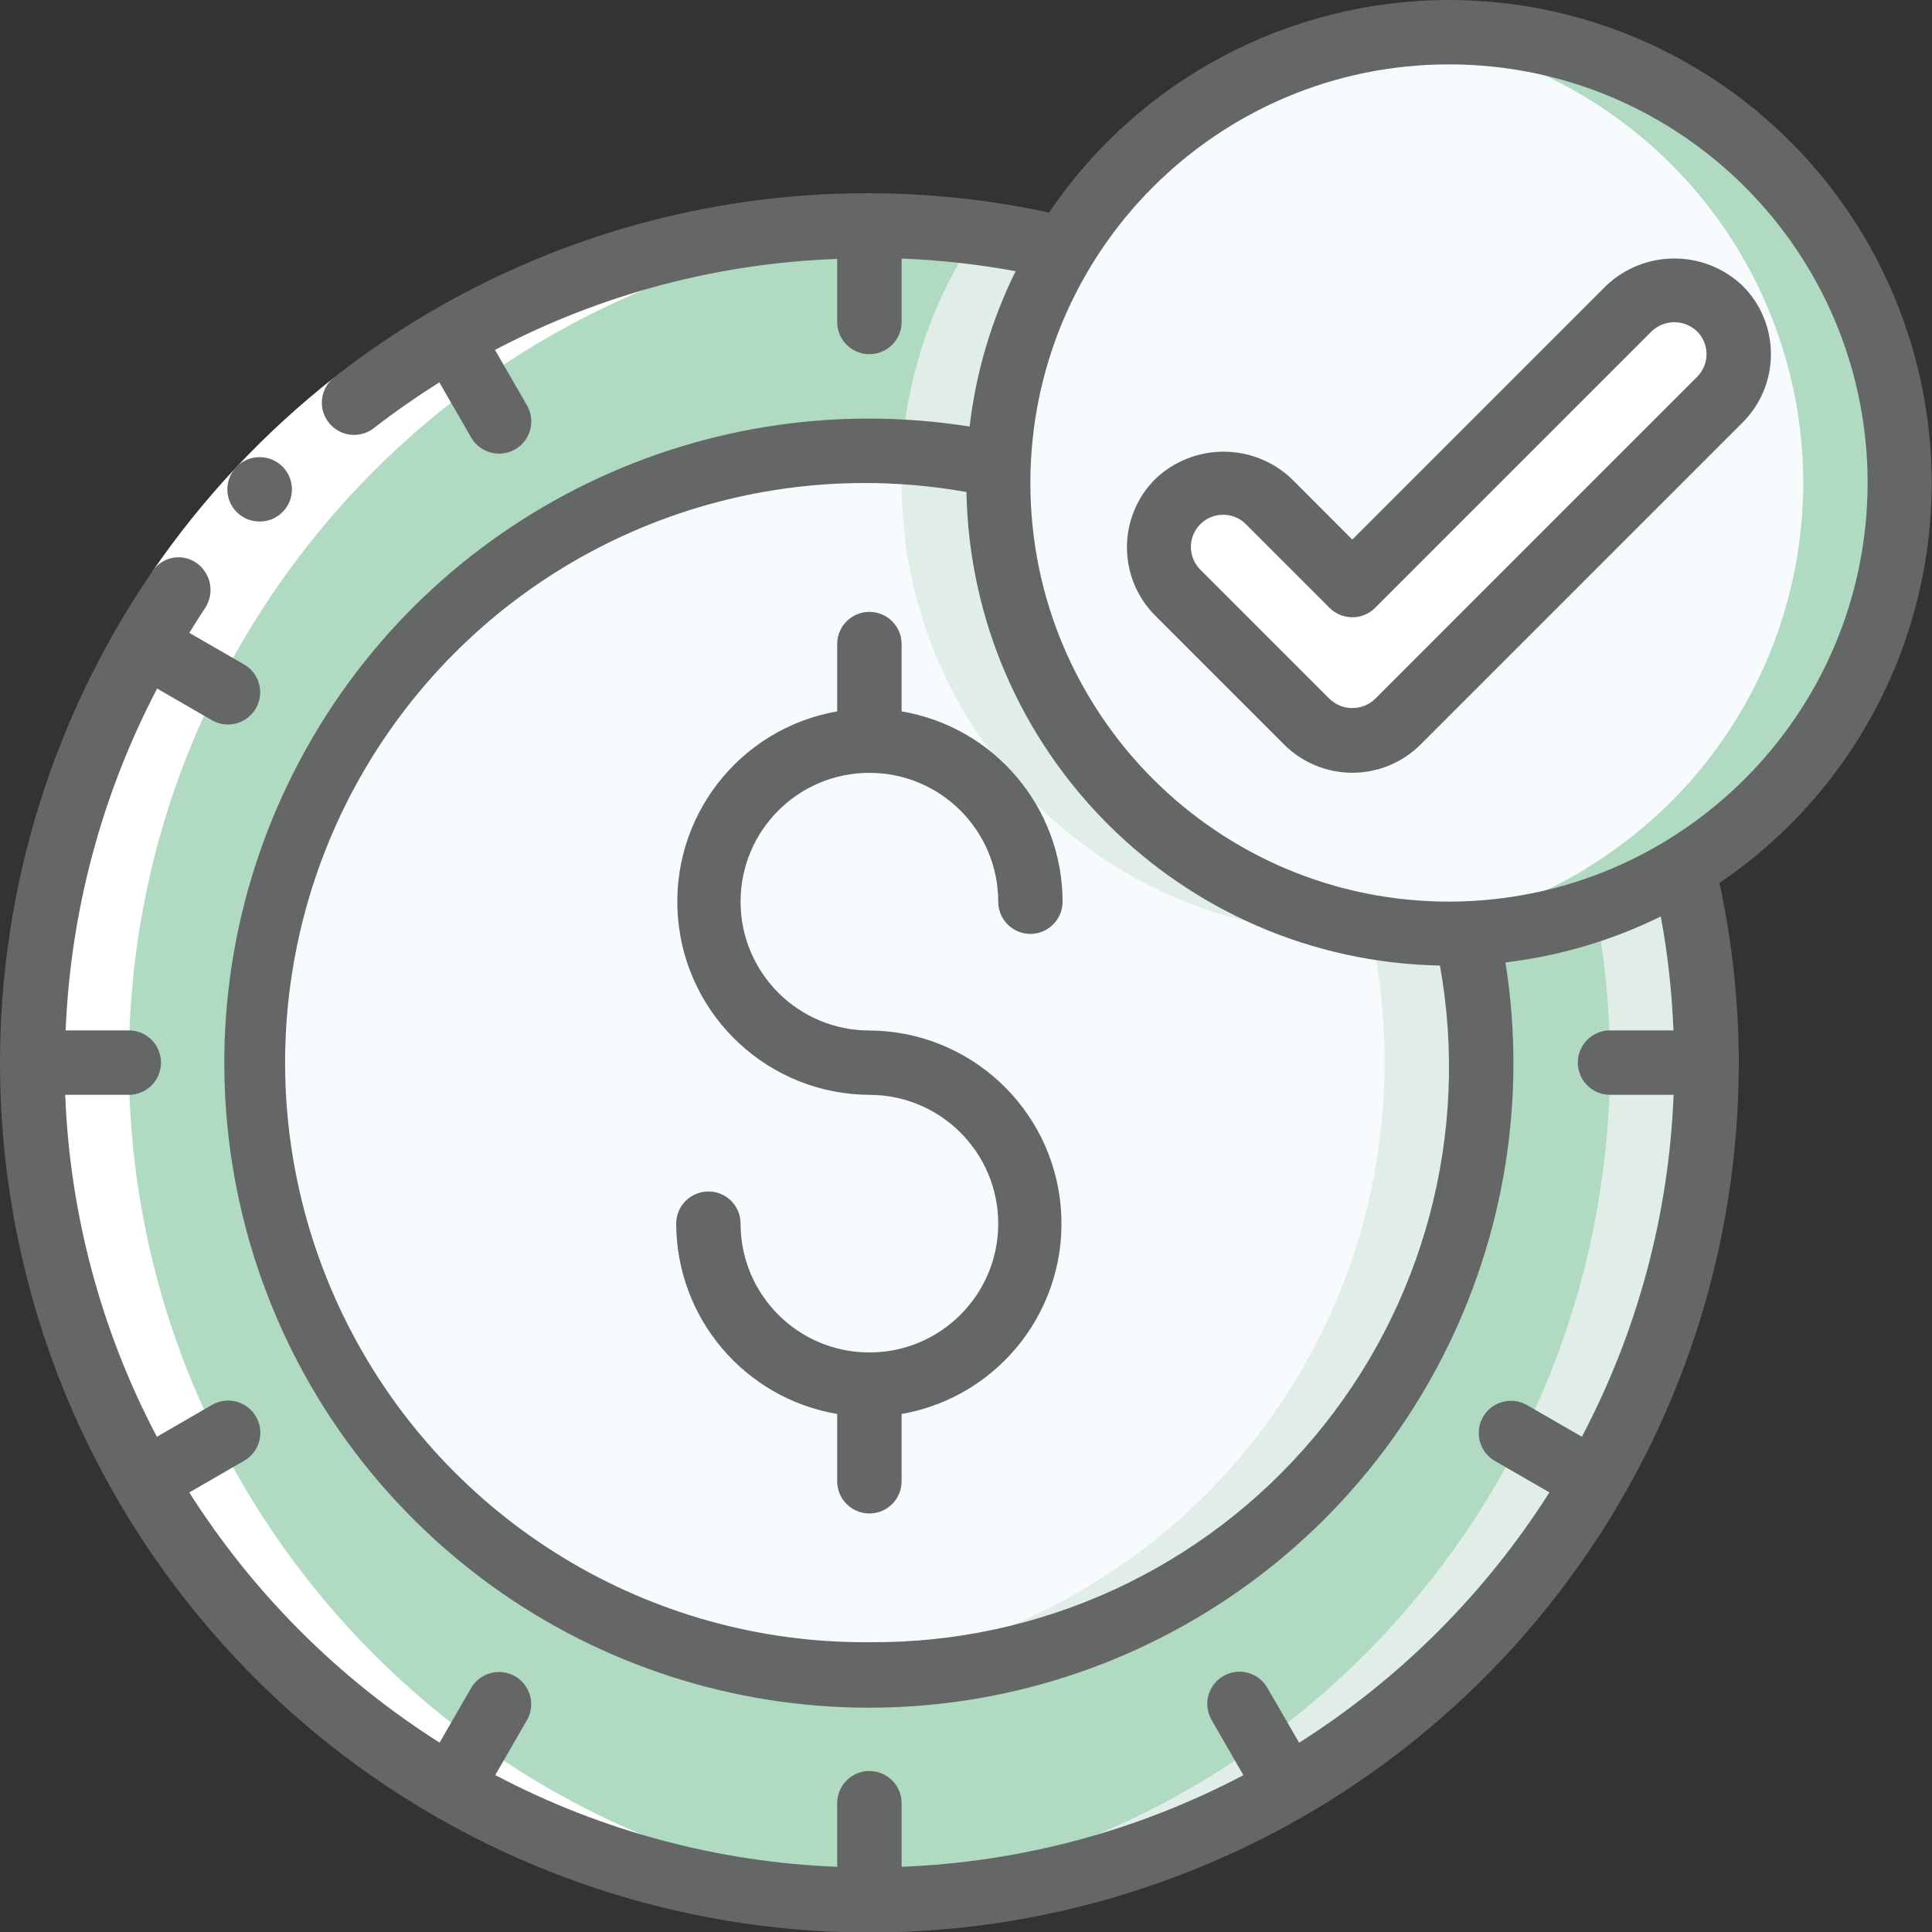
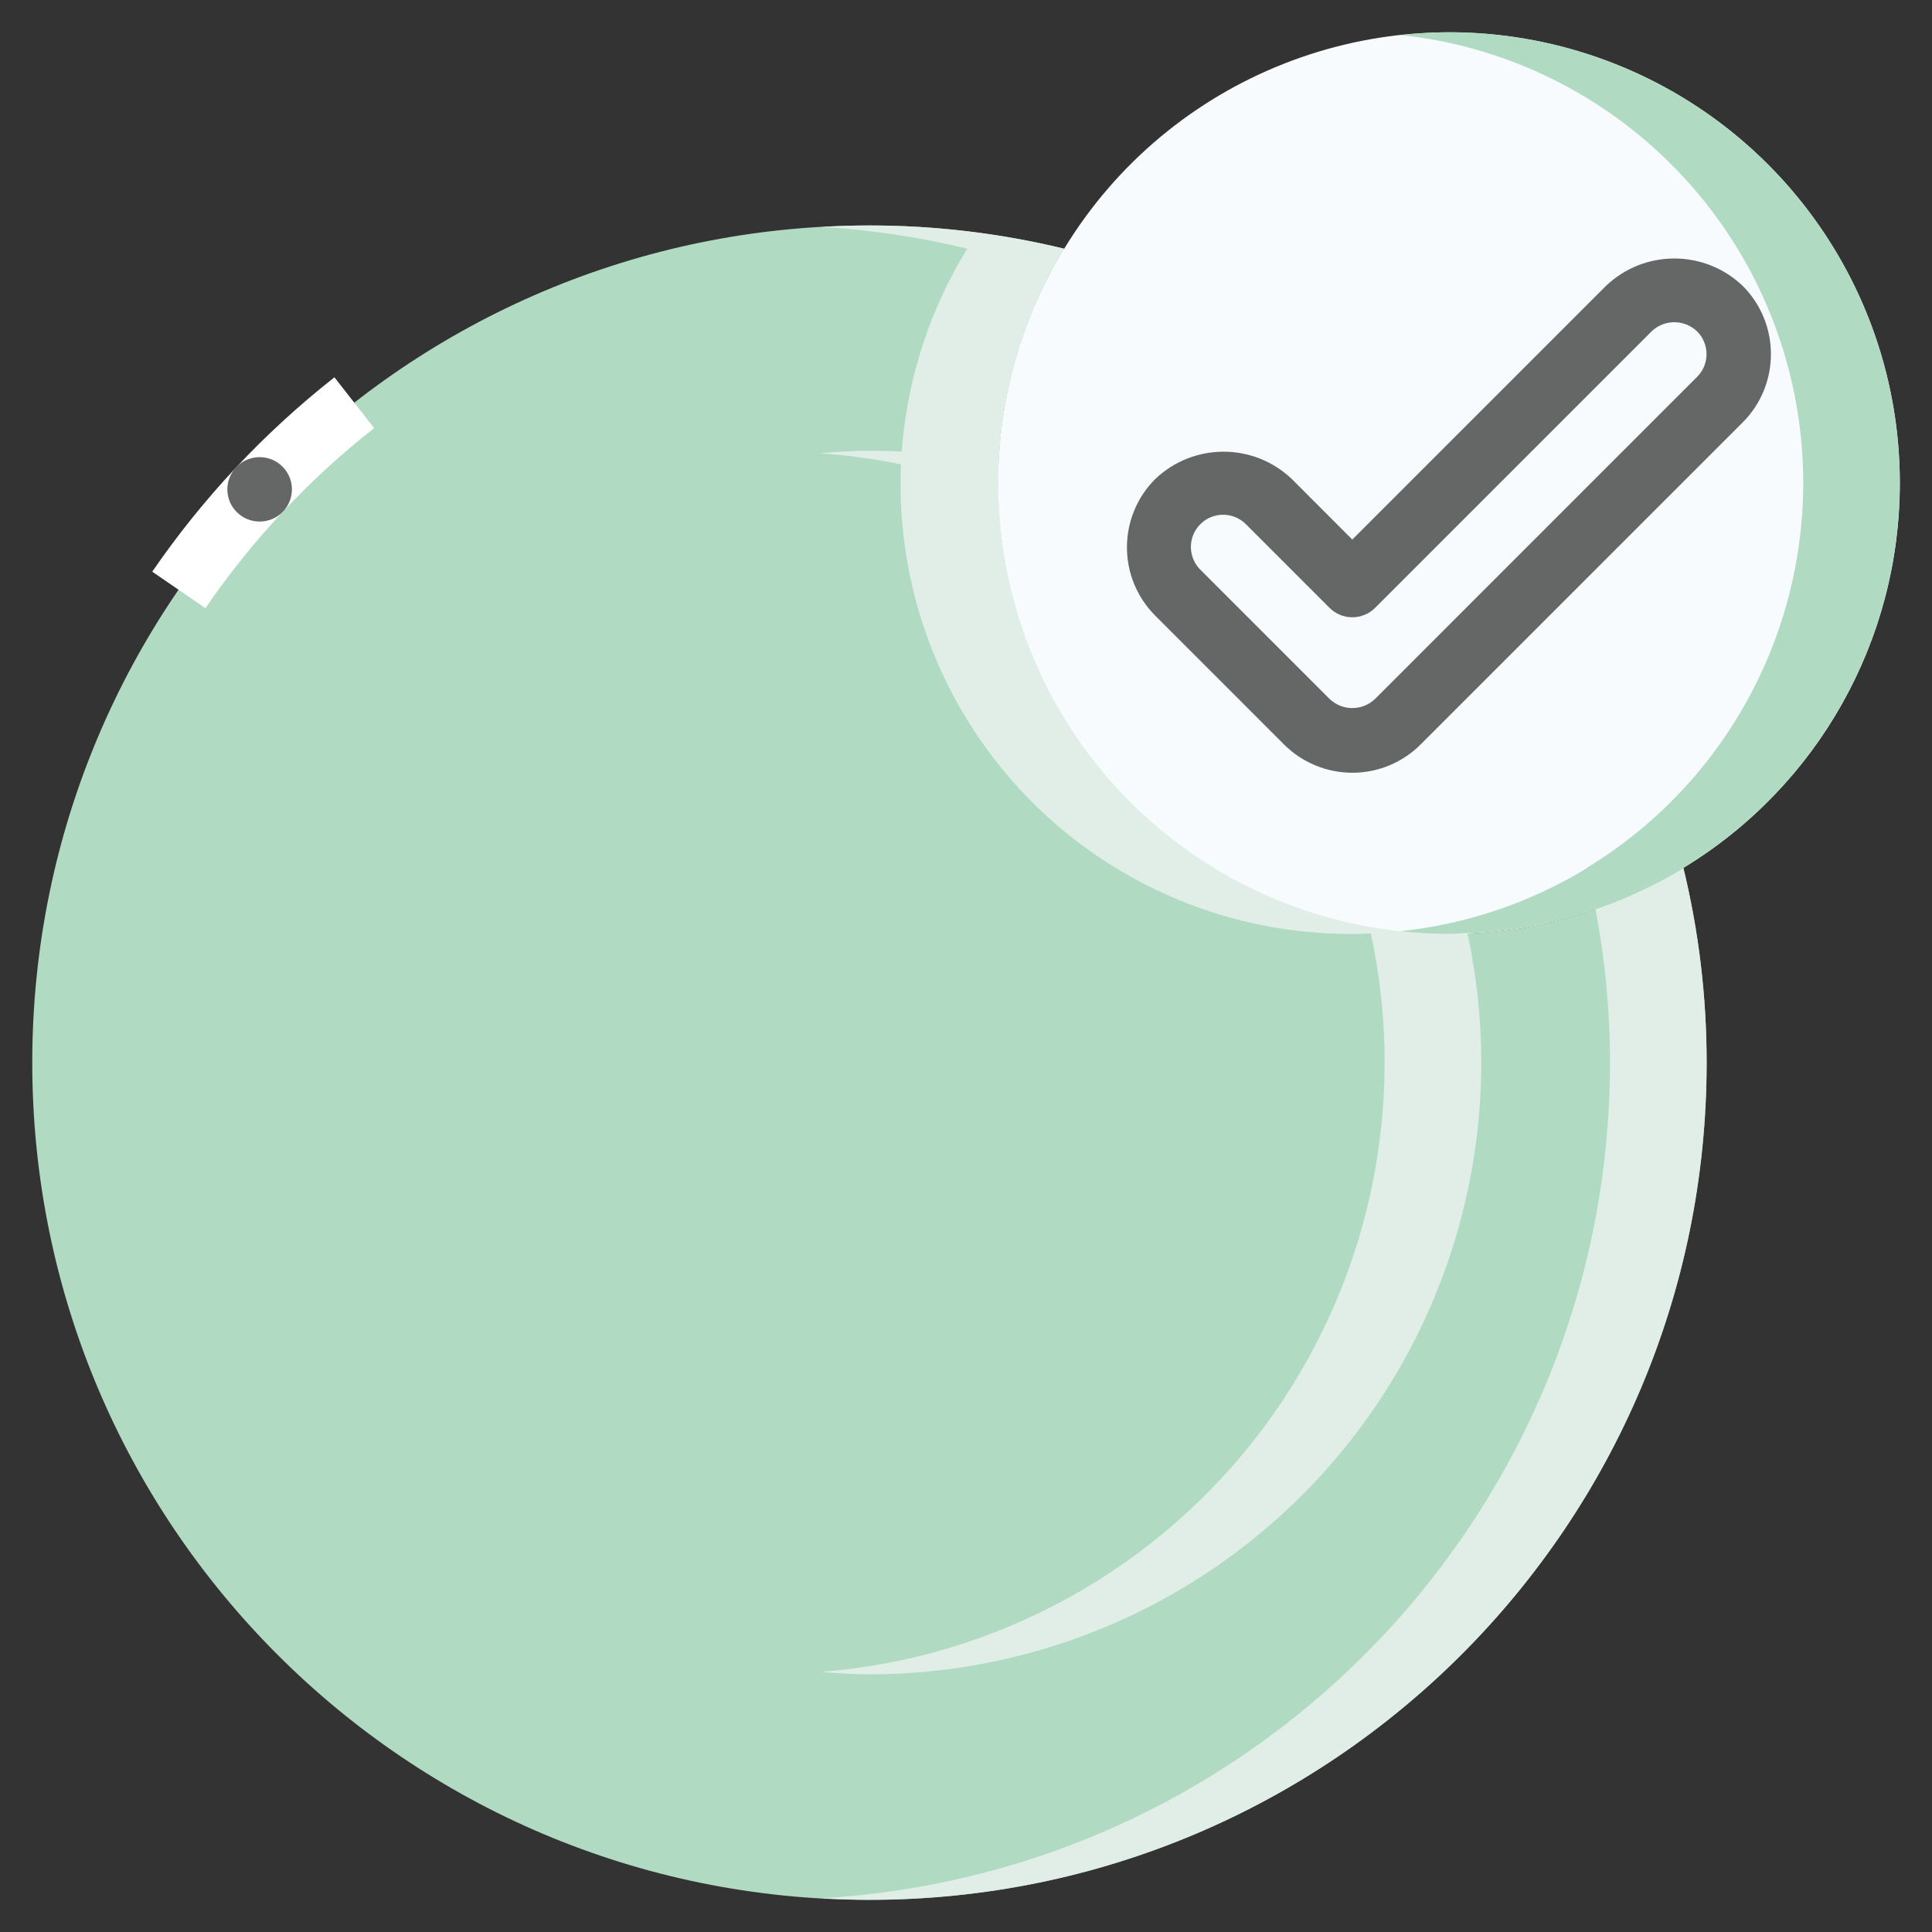
<svg xmlns="http://www.w3.org/2000/svg" width="40" height="40" viewBox="0 0 40 40" fill="none">
  <rect x="0" y="0" width="40" height="40" fill="#333333" stroke="none" />
  <g clip-path="url(#clip0_1461_1478)">
    <path d="M35.335 22.001C35.335 31.574 27.574 39.335 18.001 39.335C8.428 39.335 0.668 31.574 0.668 22.001C0.668 12.428 8.428 4.668 18.001 4.668C19.358 4.667 20.71 4.829 22.028 5.148C19.787 8.826 20.354 13.559 23.399 16.604C26.444 19.649 31.177 20.215 34.855 17.975C35.174 19.293 35.335 20.645 35.335 22.001Z" fill="#B1DAC3" />
    <path d="M20.027 5.148C18.162 8.178 18.187 12.006 20.092 15.011C21.997 18.016 25.449 19.672 28.985 19.277C25.813 18.93 23.037 16.986 21.627 14.123C20.218 11.26 20.368 7.874 22.027 5.148C20.709 4.829 19.357 4.667 18 4.668C17.667 4.668 17.334 4.679 17.008 4.698C18.026 4.758 19.036 4.908 20.027 5.148Z" fill="#E0EEE7" />
    <path d="M34.853 17.973C34.279 18.32 33.669 18.604 33.033 18.822C33.232 19.869 33.333 20.933 33.333 21.999C33.332 31.183 26.169 38.772 17 39.302C17.333 39.321 17.667 39.333 18 39.333C27.573 39.333 35.333 31.572 35.333 21.999C35.334 20.643 35.173 19.291 34.853 17.973Z" fill="#E0EEE7" />
-     <path d="M30.665 22C30.665 27.369 27.279 32.156 22.216 33.944C17.152 35.731 11.511 34.132 8.14 29.952C4.768 25.773 4.399 19.922 7.217 15.351C10.036 10.78 15.43 8.483 20.679 9.62C20.668 9.746 20.663 9.873 20.665 10C20.665 15.154 24.844 19.333 29.999 19.333C30.126 19.335 30.252 19.331 30.379 19.32C30.569 20.2 30.665 21.099 30.665 22Z" fill="#F8FBFD" />
    <path d="M30.381 19.319C30.254 19.33 30.128 19.334 30.001 19.332C24.846 19.332 20.667 15.153 20.667 9.999C20.665 9.872 20.67 9.745 20.681 9.619C19.8 9.428 18.902 9.332 18.001 9.332C17.652 9.332 17.31 9.357 16.969 9.384C17.544 9.424 18.116 9.502 18.681 9.619C18.67 9.745 18.665 9.872 18.667 9.999C18.667 15.153 22.846 19.332 28.001 19.332C28.128 19.334 28.254 19.33 28.381 19.319C29.154 22.89 28.346 26.62 26.166 29.552C23.985 32.483 20.643 34.329 17.001 34.615C17.334 34.641 17.663 34.665 18.001 34.665C21.831 34.665 25.455 32.933 27.86 29.952C30.264 26.971 31.191 23.062 30.381 19.319Z" fill="#E0EEE7" />
    <path d="M39.334 10.002C39.336 13.258 37.637 16.278 34.854 17.968V17.975C31.176 20.215 26.443 19.649 23.398 16.604C20.353 13.559 19.787 8.826 22.027 5.148H22.034C24.209 1.575 28.496 -0.114 32.524 1.016C36.552 2.146 39.335 5.818 39.334 10.002Z" fill="#F8FBFD" />
    <path d="M30 0.668C29.669 0.67 29.339 0.689 29.01 0.725C32.983 1.155 36.241 4.069 37.11 7.969C37.979 11.87 36.267 15.891 32.853 17.968V17.975C31.678 18.69 30.36 19.136 28.992 19.279C29.453 19.331 29.917 19.345 30.38 19.321C31.961 19.262 33.502 18.799 34.853 17.975V17.968C38.426 15.793 40.115 11.506 38.986 7.478C37.855 3.45 34.183 0.667 30 0.668Z" fill="#B1DAC3" />
-     <path d="M28.001 15.334C27.647 15.335 27.308 15.194 27.058 14.944L24.392 12.277C24.045 11.942 23.906 11.446 24.028 10.98C24.15 10.514 24.514 10.15 24.98 10.028C25.446 9.906 25.942 10.045 26.277 10.392L28.001 12.116L33.725 6.391C34.06 6.045 34.555 5.906 35.022 6.028C35.488 6.15 35.852 6.514 35.974 6.98C36.096 7.446 35.957 7.942 35.61 8.277L28.944 14.944C28.694 15.194 28.355 15.335 28.001 15.334Z" fill="white" />
-     <path d="M2.668 22.001C2.669 12.815 9.837 5.224 19.009 4.698C18.675 4.679 18.34 4.668 18.001 4.668C8.428 4.668 0.668 12.428 0.668 22.001C0.668 31.574 8.428 39.335 18.001 39.335C18.335 39.335 18.668 39.323 19.001 39.304C9.833 38.774 2.669 31.185 2.668 22.001Z" fill="white" />
    <path d="M4.252 12.591L3.152 11.836C4.198 10.312 5.47 8.955 6.924 7.812L7.746 8.863C6.399 9.921 5.221 11.178 4.252 12.591Z" fill="white" />
    <path d="M5.377 10.798C5.009 10.8 4.709 10.503 4.707 10.135C4.705 9.767 5.002 9.467 5.37 9.465H5.377C5.745 9.465 6.044 9.763 6.044 10.132C6.044 10.5 5.745 10.798 5.377 10.798Z" fill="#646766" />
-     <path d="M18 16.001C19.473 16.001 20.667 17.195 20.667 18.668C20.667 19.036 20.965 19.335 21.333 19.335C21.701 19.335 22 19.036 22 18.668C21.996 16.718 20.589 15.055 18.667 14.728V13.335C18.667 12.966 18.368 12.668 18 12.668C17.632 12.668 17.333 12.966 17.333 13.335V14.728C15.294 15.085 13.864 16.939 14.037 19.003C14.21 21.066 15.93 22.656 18 22.668C19.473 22.668 20.667 23.862 20.667 25.335C20.667 26.807 19.473 28.001 18 28.001C16.527 28.001 15.333 26.807 15.333 25.335C15.333 24.966 15.035 24.668 14.667 24.668C14.299 24.668 14 24.966 14 25.335C14.004 27.284 15.411 28.948 17.333 29.275V30.668C17.333 31.036 17.632 31.335 18 31.335C18.368 31.335 18.667 31.036 18.667 30.668V29.275C20.706 28.918 22.136 27.063 21.963 25C21.79 22.937 20.07 21.347 18 21.335C16.527 21.335 15.333 20.141 15.333 18.668C15.333 17.195 16.527 16.001 18 16.001Z" fill="#646766" />
-     <path d="M30 0C26.681 0.002 23.579 1.65 21.72 4.4C16.525 3.283 11.102 4.533 6.92 7.812C6.732 7.959 6.637 8.194 6.67 8.43C6.704 8.666 6.86 8.866 7.081 8.956C7.302 9.045 7.554 9.009 7.741 8.863C8.179 8.521 8.633 8.21 9.096 7.916L9.753 9.055C9.872 9.263 10.092 9.391 10.331 9.392C10.571 9.392 10.792 9.265 10.911 9.057C11.03 8.85 11.029 8.594 10.908 8.388L10.248 7.245C12.438 6.092 14.86 5.448 17.333 5.361V6.667C17.333 7.035 17.632 7.333 18 7.333C18.368 7.333 18.667 7.035 18.667 6.667V5.353C19.459 5.384 20.247 5.471 21.027 5.615C20.528 6.625 20.206 7.712 20.075 8.831C14.365 7.927 8.722 10.803 6.098 15.954C3.474 21.105 4.465 27.36 8.553 31.447C12.64 35.535 18.895 36.526 24.046 33.902C29.197 31.278 32.073 25.635 31.169 19.925C32.287 19.793 33.375 19.472 34.385 18.974C34.529 19.753 34.616 20.542 34.647 21.333H33.333C32.965 21.333 32.667 21.632 32.667 22C32.667 22.368 32.965 22.667 33.333 22.667H34.65C34.554 25.139 33.905 27.558 32.751 29.746L31.612 29.089C31.293 28.908 30.888 29.018 30.705 29.335C30.522 29.653 30.629 30.059 30.945 30.244L32.079 30.899C30.754 32.987 28.985 34.757 26.897 36.081L26.241 34.948C26.123 34.74 25.902 34.611 25.663 34.611C25.424 34.61 25.203 34.738 25.084 34.946C24.965 35.153 24.966 35.408 25.087 35.615L25.743 36.753C23.556 37.906 21.138 38.554 18.667 38.65V37.333C18.667 36.965 18.368 36.667 18 36.667C17.632 36.667 17.333 36.965 17.333 37.333V38.65C14.861 38.554 12.442 37.905 10.254 36.751L10.911 35.613C11.092 35.294 10.982 34.889 10.665 34.706C10.347 34.523 9.941 34.63 9.756 34.946L9.101 36.079C7.013 34.755 5.244 32.987 3.919 30.9L5.053 30.244C5.261 30.126 5.389 29.905 5.39 29.666C5.39 29.427 5.263 29.206 5.055 29.086C4.848 28.967 4.592 28.968 4.386 29.089L3.248 29.747C2.094 27.558 1.446 25.139 1.35 22.667H2.667C3.035 22.667 3.333 22.368 3.333 22C3.333 21.632 3.035 21.333 2.667 21.333H1.359C1.46 18.863 2.107 16.446 3.253 14.256L4.387 14.911C4.488 14.969 4.603 15 4.72 15C5.022 15 5.286 14.797 5.364 14.506C5.442 14.214 5.315 13.907 5.053 13.756L3.92 13.103C4.029 12.932 4.131 12.756 4.247 12.589C4.444 12.287 4.373 11.884 4.085 11.667C3.941 11.559 3.759 11.517 3.582 11.548C3.406 11.58 3.25 11.683 3.152 11.834C-1.222 18.217 -1.028 26.682 3.636 32.857C8.3 39.032 16.389 41.536 23.725 39.075C31.062 36.613 36.004 29.738 36 22C35.998 20.749 35.864 19.503 35.6 18.28C39.236 15.817 40.841 11.27 39.554 7.071C38.268 2.872 34.392 0.003 30 0ZM18 34C13.448 34.037 9.267 31.495 7.205 27.437C5.143 23.379 5.554 18.503 8.267 14.848C10.98 11.193 15.528 9.388 20.009 10.187C20.114 15.557 24.442 19.886 29.813 19.991C30.439 23.477 29.479 27.061 27.196 29.769C24.913 32.477 21.542 34.028 18 34ZM30 18.667C25.213 18.667 21.333 14.787 21.333 10C21.333 5.214 25.213 1.333 30 1.333C34.786 1.333 38.667 5.214 38.667 10C38.661 14.784 34.784 18.661 30 18.667Z" fill="#646766" />
    <path d="M33.251 5.918L27.998 11.171L26.746 9.918C25.955 9.163 24.709 9.163 23.918 9.918C23.137 10.699 23.137 11.965 23.918 12.746L26.584 15.413C26.959 15.788 27.468 15.999 27.999 15.999C28.529 15.999 29.038 15.788 29.413 15.413L36.08 8.746C36.86 7.965 36.86 6.699 36.08 5.918C35.288 5.163 34.042 5.163 33.251 5.918ZM35.136 7.803L28.47 14.47C28.206 14.723 27.79 14.723 27.527 14.47L24.86 11.803C24.687 11.636 24.617 11.388 24.678 11.155C24.739 10.922 24.922 10.74 25.155 10.679C25.388 10.618 25.636 10.688 25.803 10.861L27.527 12.585C27.787 12.845 28.209 12.845 28.47 12.585L34.194 6.861C34.457 6.608 34.873 6.608 35.136 6.861C35.397 7.121 35.397 7.543 35.136 7.803Z" fill="#646766" />
  </g>
  <defs>
    <clipPath id="clip0_1461_1478">
      <rect width="40" height="40" fill="white" />
    </clipPath>
  </defs>
</svg>